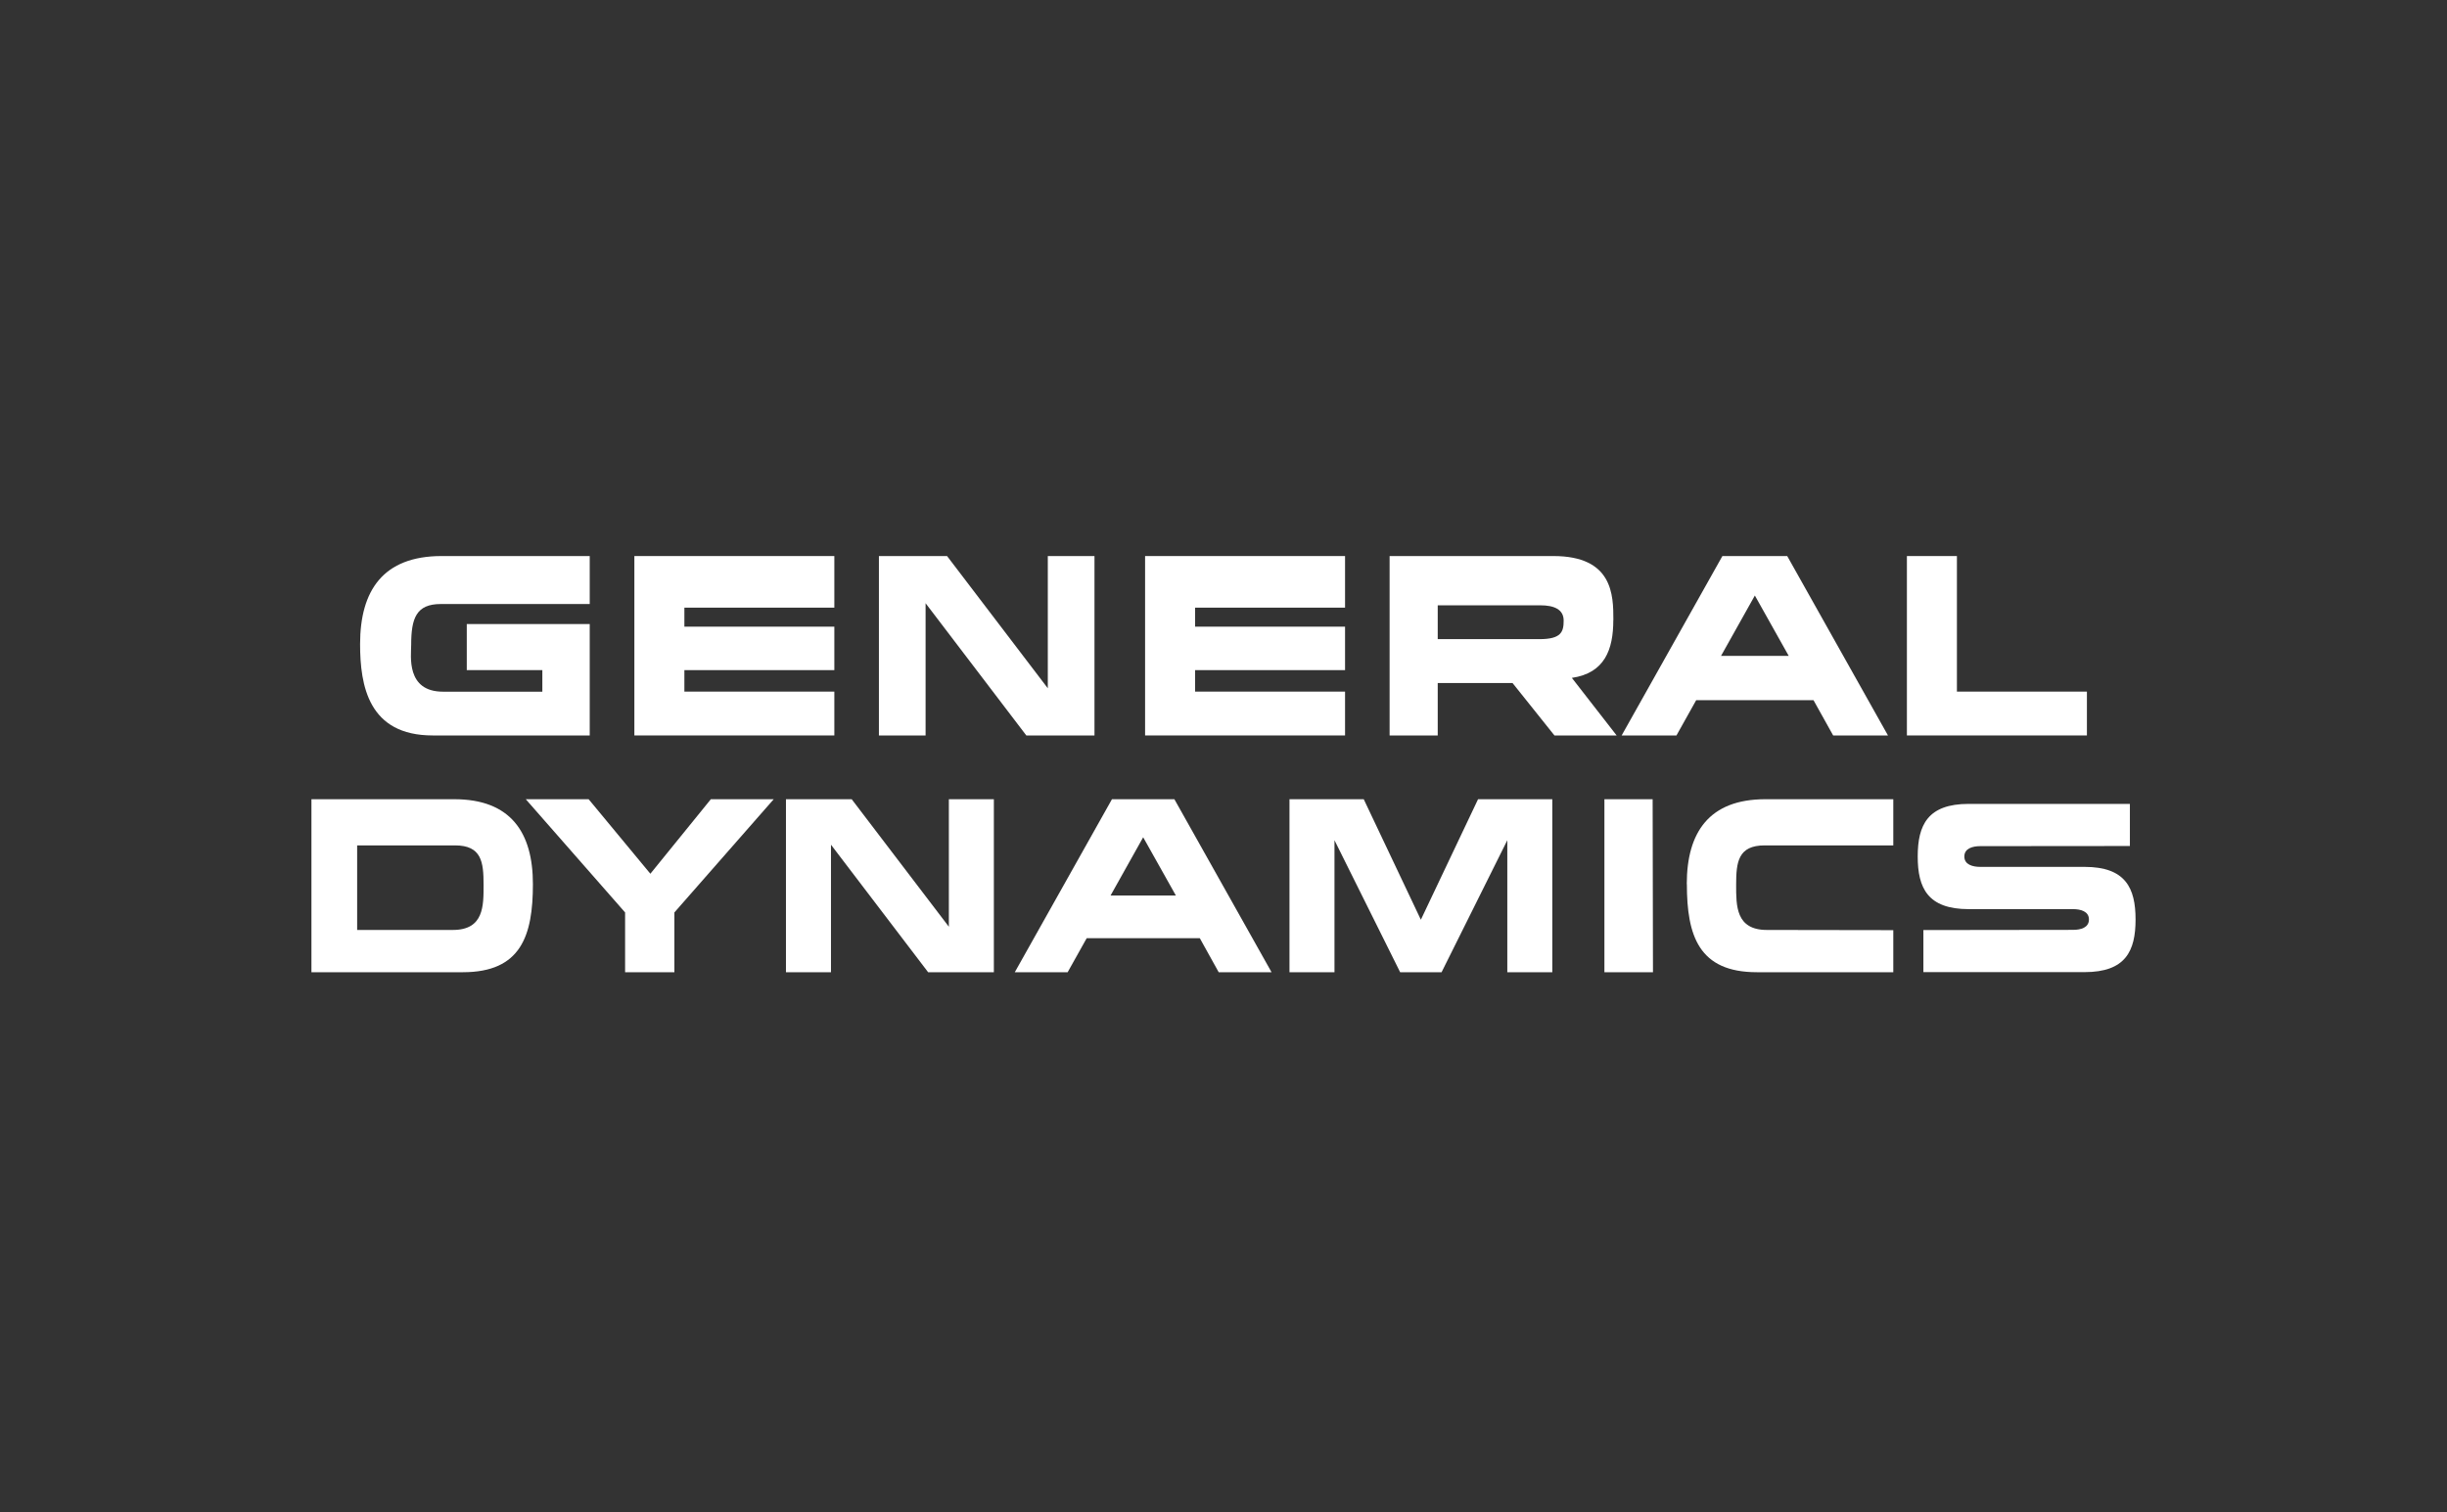
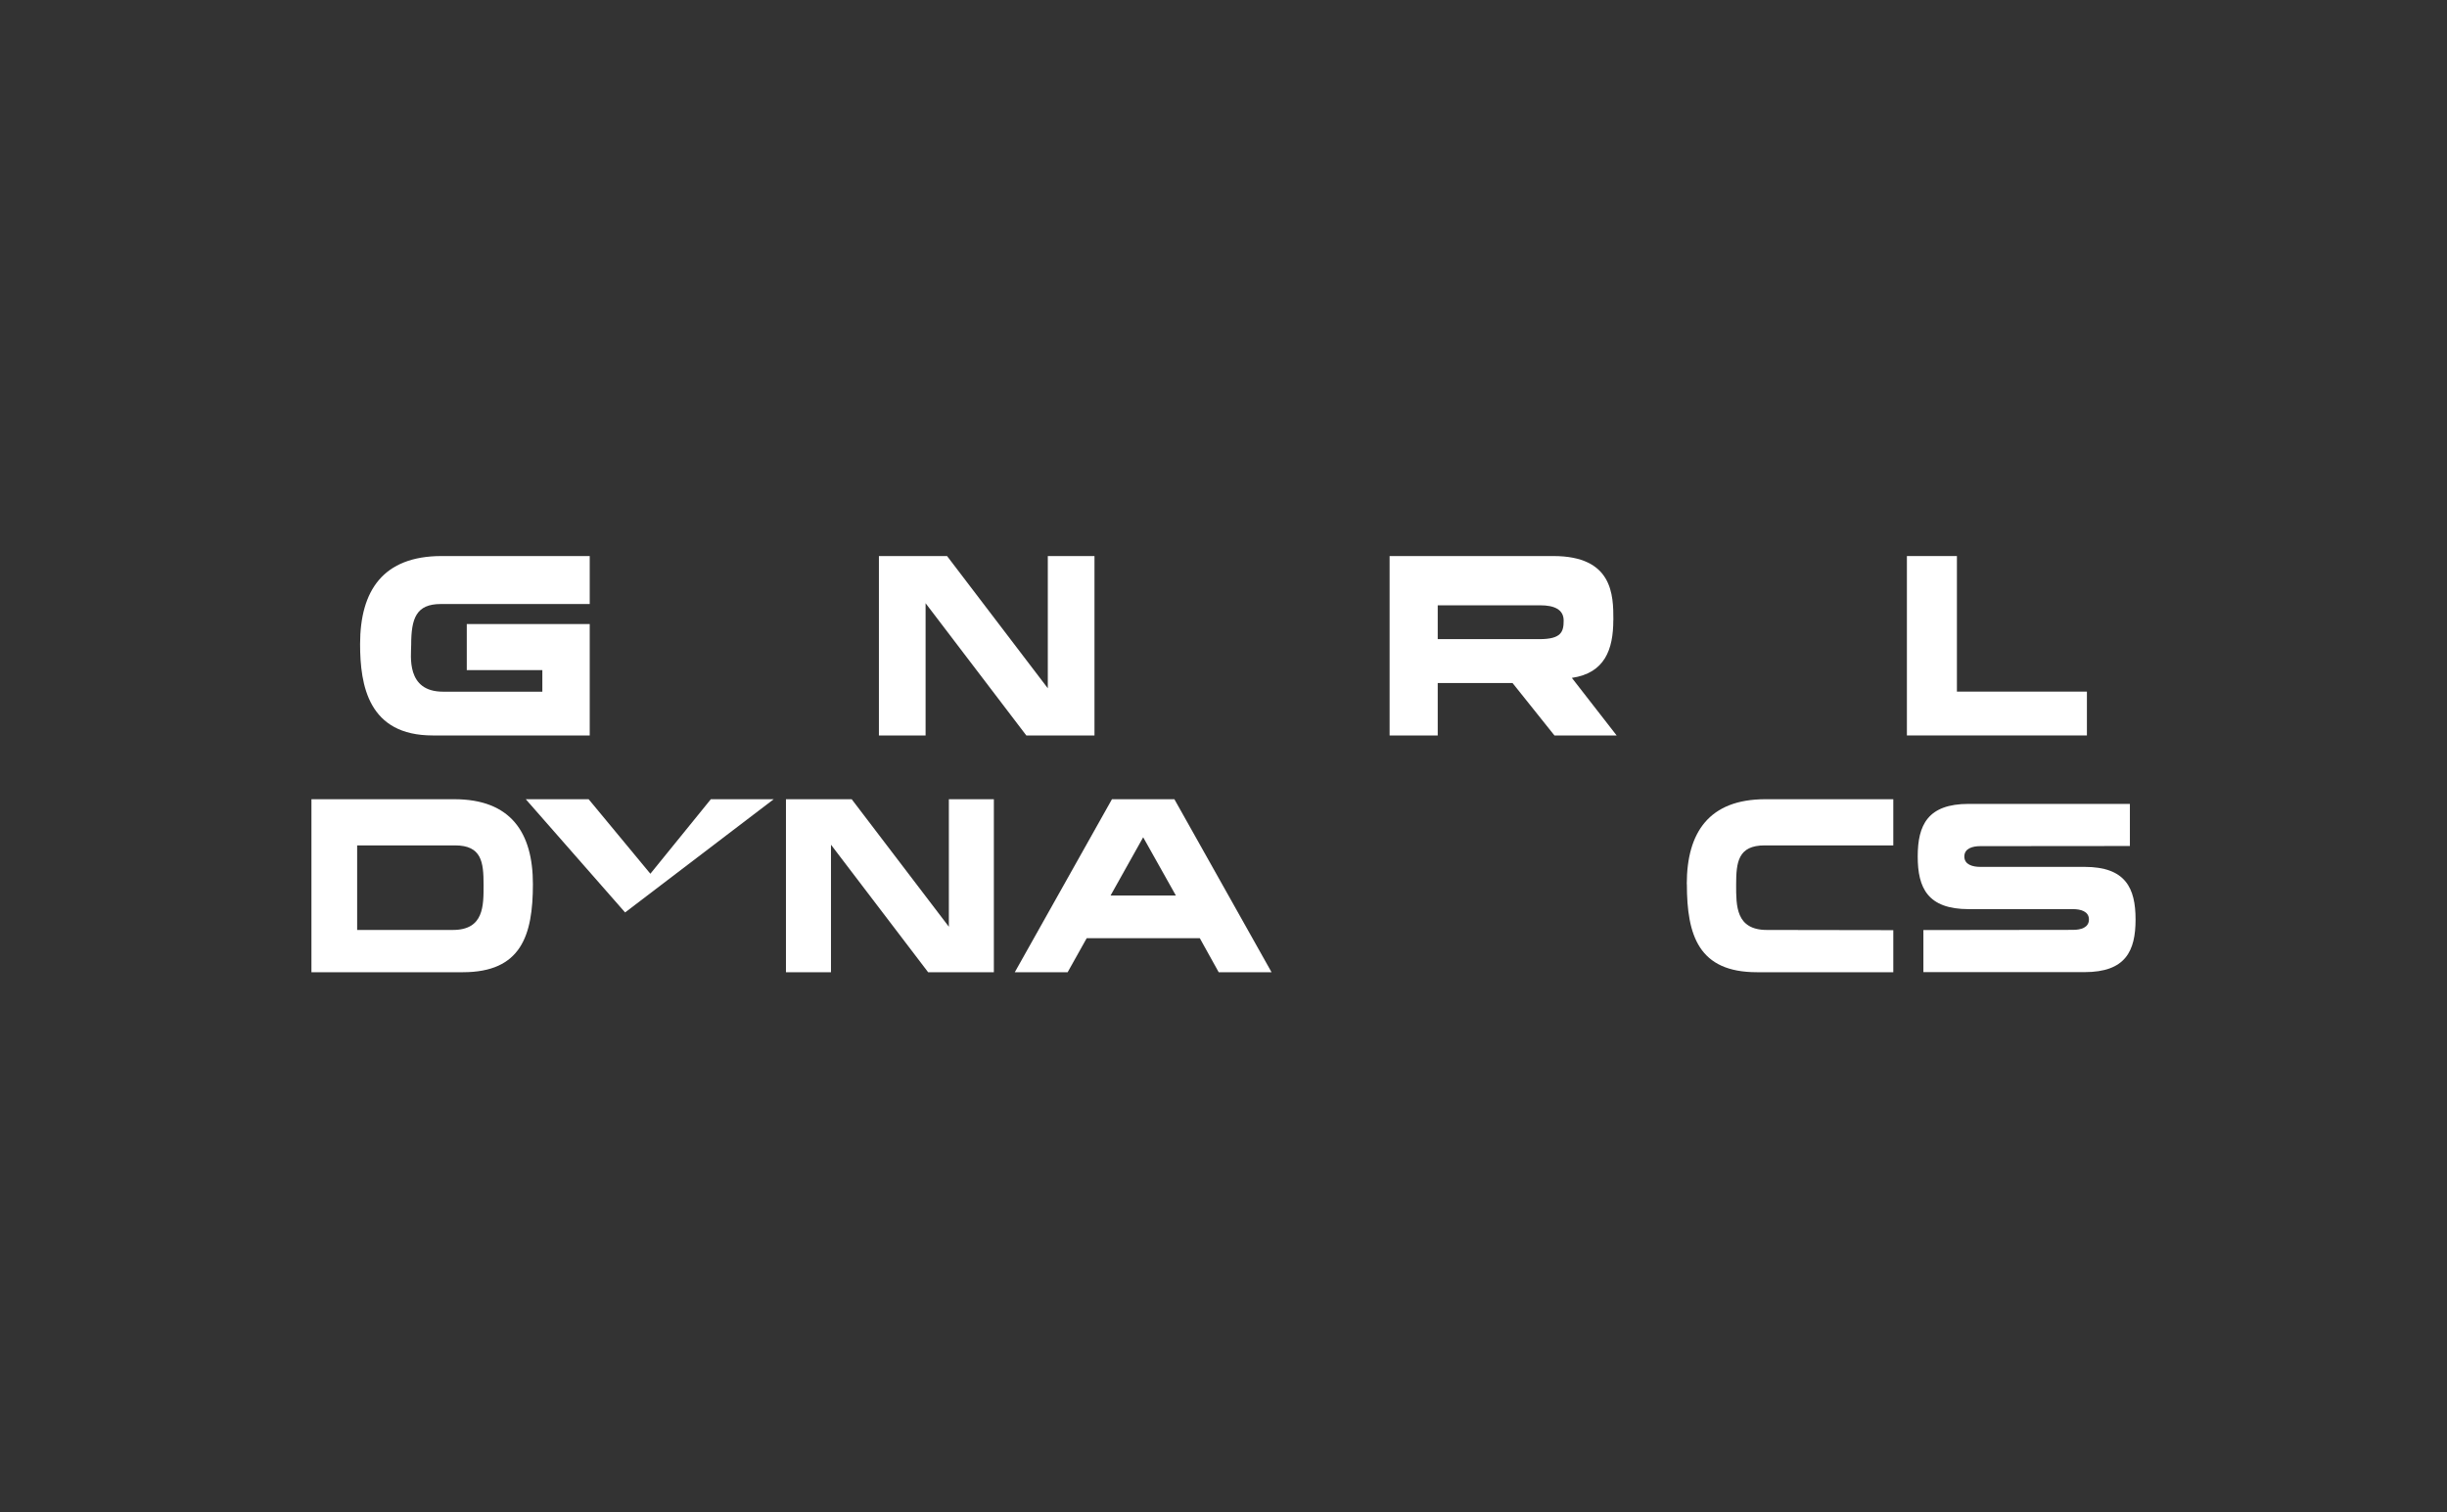
<svg xmlns="http://www.w3.org/2000/svg" width="110" height="68" viewBox="0 0 110 68" fill="none">
  <rect x="0" y="0" width="110" height="68" fill="#333333" stroke="none" />
  <path fill-rule="evenodd" clip-rule="evenodd" d="M16.187 28.958C16.187 30.828 16.565 33.066 19.45 33.066H26.51V28.057H20.983V30.129H24.38V31.098H19.916C18.239 31.098 18.484 29.473 18.484 28.994C18.484 27.803 18.706 27.157 19.815 27.157H26.51V25H19.851C17.221 25 16.187 26.553 16.187 28.958Z" fill="white" />
-   <path fill-rule="evenodd" clip-rule="evenodd" d="M28.517 33.066H37.506V31.095H30.765V30.129H37.506V28.175H30.765V27.32H37.506V25H28.517V33.066Z" fill="white" />
  <path fill-rule="evenodd" clip-rule="evenodd" d="M47.102 30.945L42.573 25H39.51V33.066H41.608V27.121L46.136 33.066H49.2V25H47.102V30.945Z" fill="white" />
-   <path fill-rule="evenodd" clip-rule="evenodd" d="M51.475 33.066H60.464V31.095H53.723V30.129H60.464V28.175H53.723V27.32H60.464V25H51.475V33.066Z" fill="white" />
  <path fill-rule="evenodd" clip-rule="evenodd" d="M72.526 27.871C72.526 26.752 72.504 25 69.828 25H62.467V33.066H64.63V30.71H67.994L69.877 33.066H72.673L70.66 30.478C72.135 30.26 72.523 29.212 72.523 27.875L72.526 27.871ZM69.211 28.736H64.63V27.215H69.244C69.861 27.215 70.291 27.398 70.291 27.901C70.291 28.4 70.19 28.736 69.208 28.736H69.211Z" fill="white" />
  <path fill-rule="evenodd" clip-rule="evenodd" d="M87.969 25H85.721V33.066H93.813V31.095H87.969V25Z" fill="white" />
-   <path fill-rule="evenodd" clip-rule="evenodd" d="M77.427 25L72.898 33.066H75.362L76.249 31.48H81.522L82.406 33.066H84.87L80.341 25H77.427ZM77.365 29.49L78.886 26.775L80.409 29.49H77.365Z" fill="white" />
  <path fill-rule="evenodd" clip-rule="evenodd" d="M20.422 35.933H14V43.711H20.809C23.421 43.711 23.956 42.069 23.956 39.75C23.956 37.431 22.959 35.933 20.422 35.933ZM20.36 41.811H16.055V38.009H20.454C21.653 38.009 21.738 38.761 21.738 39.781C21.738 40.716 21.76 41.811 20.356 41.811H20.36Z" fill="white" />
  <path fill-rule="evenodd" clip-rule="evenodd" d="M42.654 41.666L38.286 35.933H35.331V43.711H37.355V37.978L41.722 43.711H44.677V35.933H42.654V41.666Z" fill="white" />
  <path fill-rule="evenodd" clip-rule="evenodd" d="M49.986 35.933L45.618 43.711H47.994L48.85 42.182H53.935L54.784 43.711H57.16L52.792 35.933H49.983H49.986ZM49.923 40.263L51.389 37.644L52.859 40.263H49.923Z" fill="white" />
-   <path fill-rule="evenodd" clip-rule="evenodd" d="M29.236 39.284L26.461 35.933H23.635L28.1 41.024V43.711H30.316V41.024L34.781 35.933H31.955L29.236 39.284Z" fill="white" />
-   <path fill-rule="evenodd" clip-rule="evenodd" d="M63.872 41.351L61.304 35.933H57.966V43.711H59.989V37.777L62.941 43.711H64.803L67.758 37.777V43.711H69.781V35.933H66.443L63.872 41.351Z" fill="white" />
-   <path fill-rule="evenodd" clip-rule="evenodd" d="M72.123 35.933V43.711H74.306L74.291 35.933H72.123Z" fill="white" />
+   <path fill-rule="evenodd" clip-rule="evenodd" d="M29.236 39.284L26.461 35.933H23.635L28.1 41.024V43.711V41.024L34.781 35.933H31.955L29.236 39.284Z" fill="white" />
  <path fill-rule="evenodd" clip-rule="evenodd" d="M75.83 39.75C75.83 42.069 76.365 43.711 78.976 43.711H85.109V41.82C85.109 41.82 80.355 41.811 79.426 41.811C78.026 41.811 78.045 40.716 78.045 39.781C78.045 38.761 78.13 38.009 79.329 38.009H85.109V35.933H79.36C76.824 35.933 75.826 37.431 75.826 39.75H75.83Z" fill="white" />
  <path fill-rule="evenodd" clip-rule="evenodd" d="M93.706 38.975H89.017C88.681 38.975 88.303 38.877 88.303 38.509C88.303 38.141 88.681 38.043 89.017 38.043C89.949 38.043 95.745 38.037 95.745 38.037V36.143H88.501C86.657 36.143 86.207 37.093 86.207 38.509C86.207 39.925 86.657 40.875 88.501 40.875H93.19C93.527 40.875 93.904 40.97 93.904 41.341C93.904 41.712 93.527 41.807 93.19 41.807C92.258 41.807 86.462 41.816 86.462 41.816V43.707H93.706C95.553 43.707 96 42.757 96 41.341C96 39.925 95.55 38.975 93.706 38.975Z" fill="white" />
</svg>